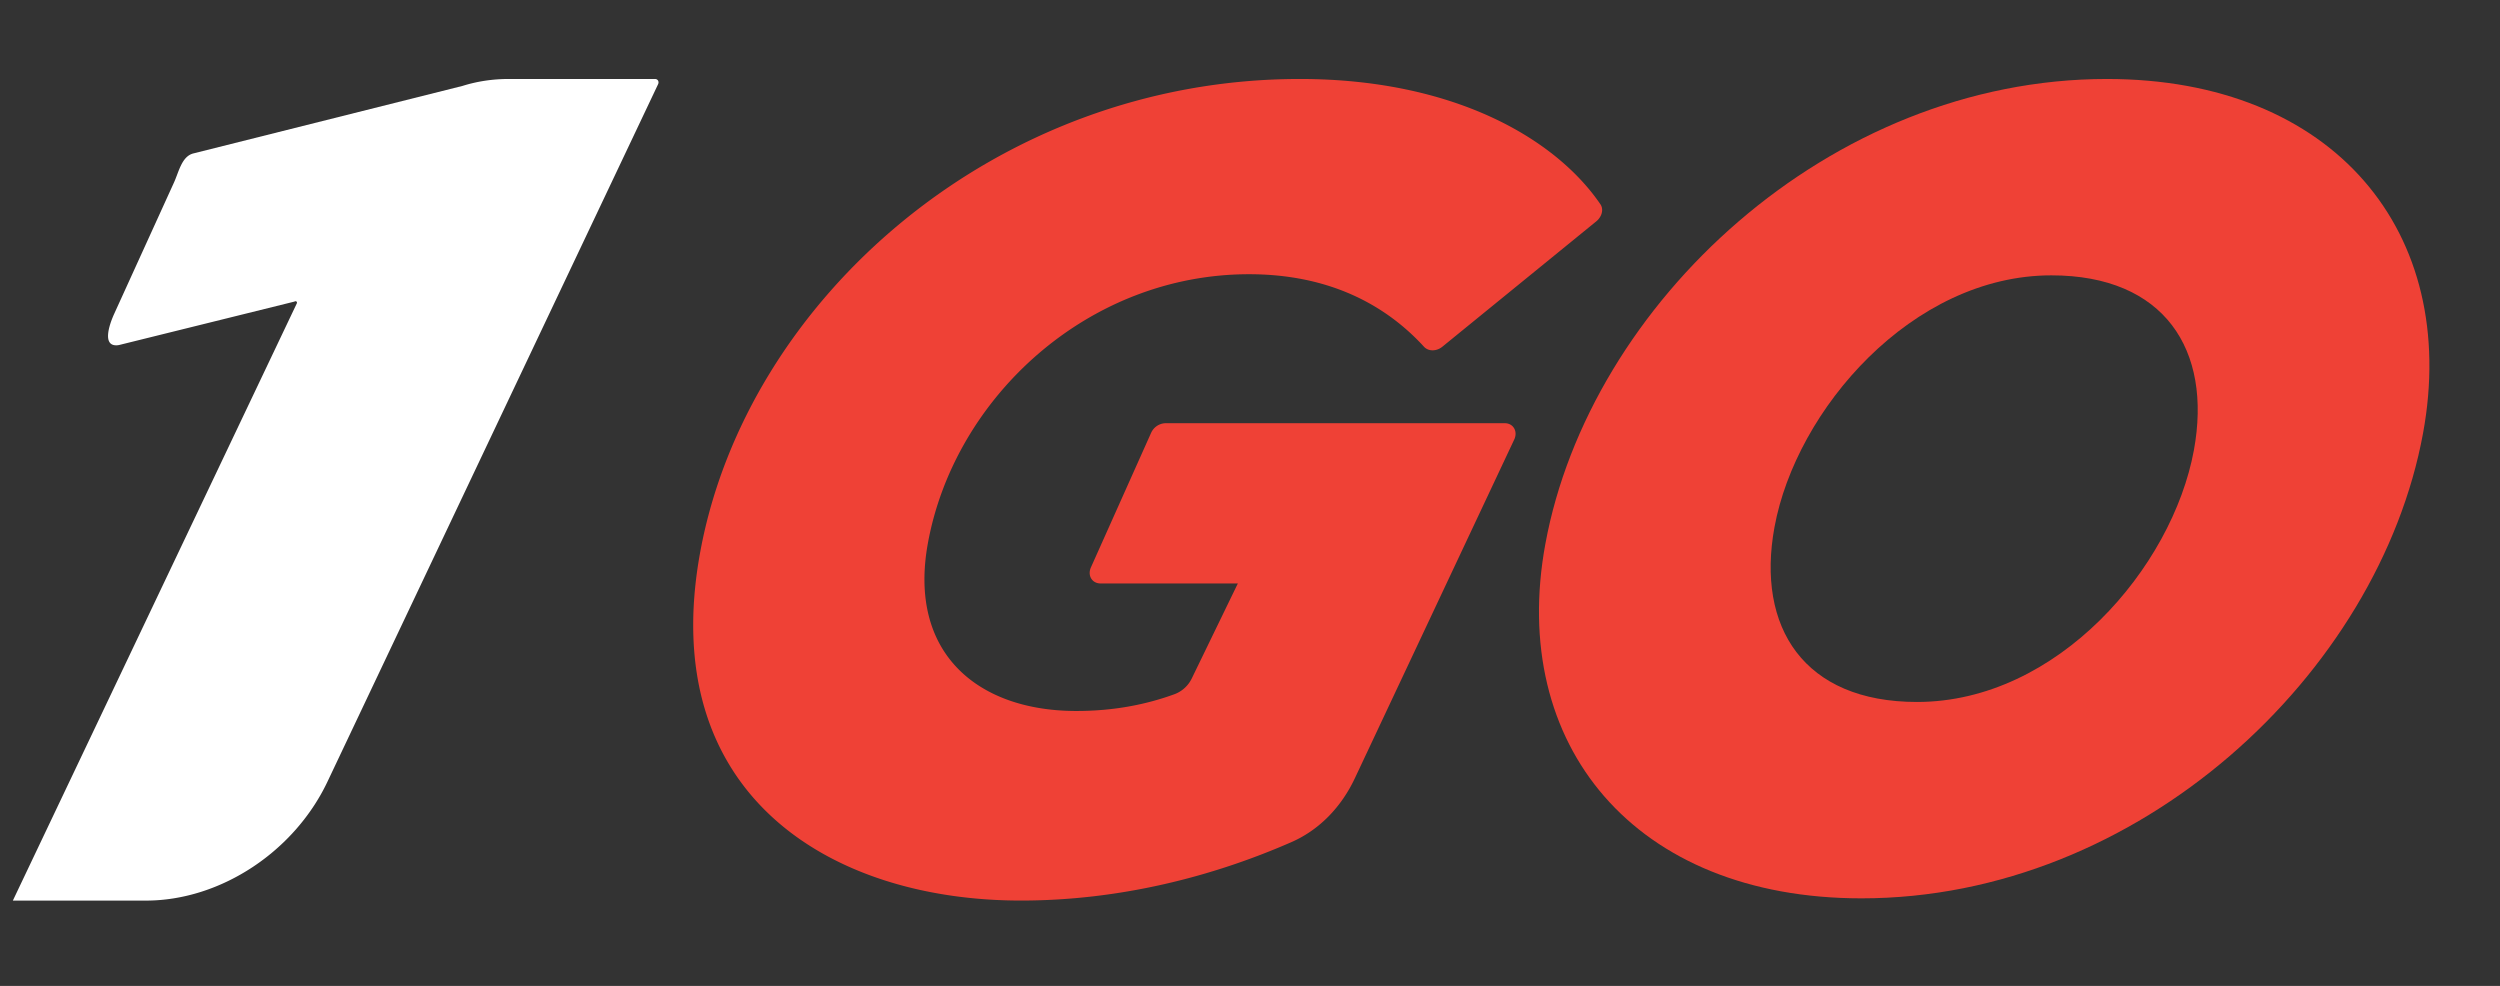
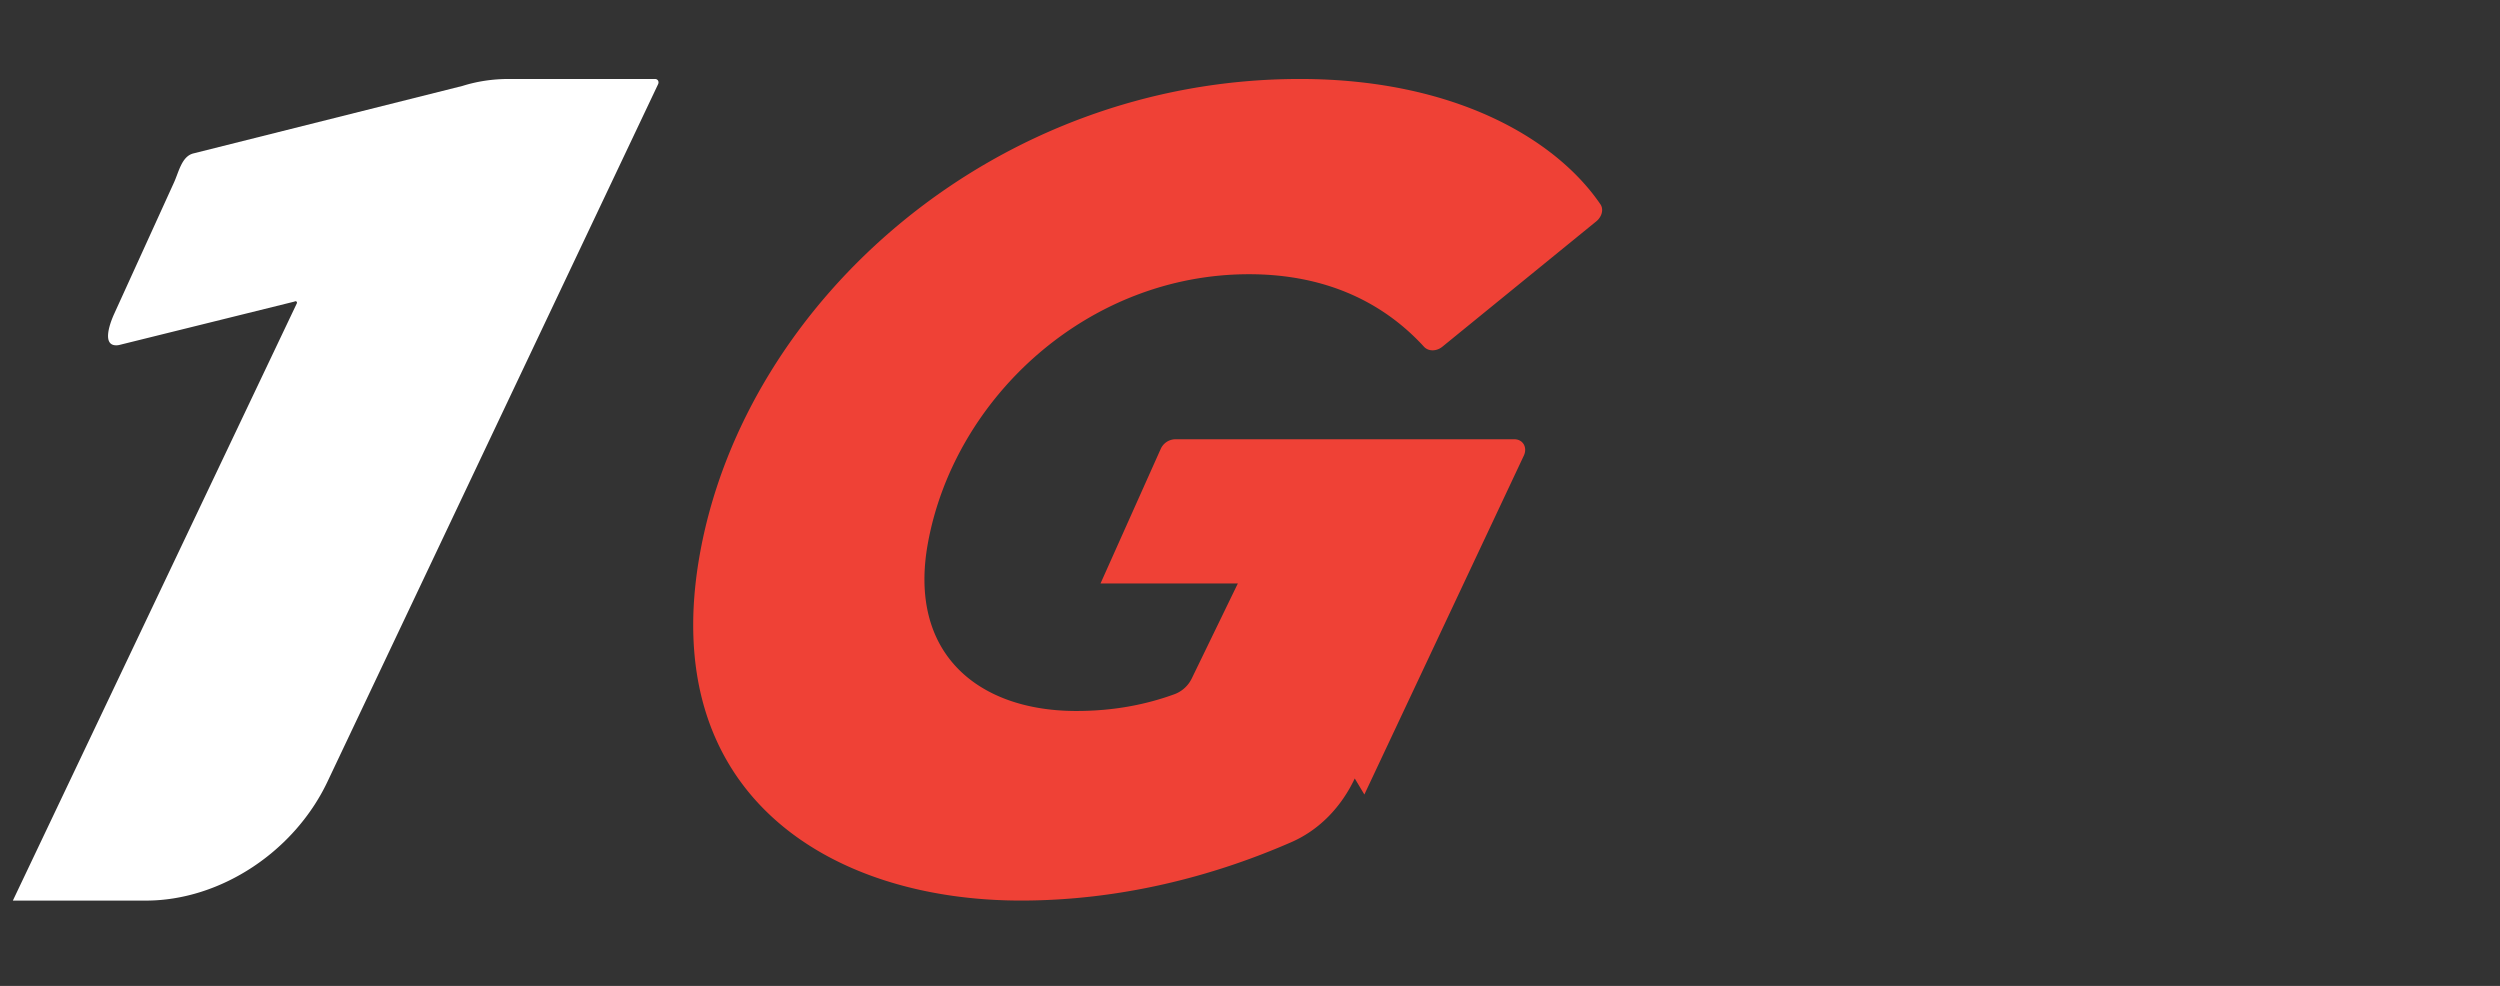
<svg xmlns="http://www.w3.org/2000/svg" width="71" height="28" fill="none">
  <rect width="100%" height="100%" fill="#333333" stroke="none" />
-   <path fill="#EF4136" d="M38.475 22.108c-.374.795-.993 1.456-1.798 1.808-2.238.98-4.875 1.66-7.685 1.66-5.414 0-10.372-3.012-9.105-9.903 1.315-7.148 8.37-13.43 17.027-13.43 4.346 0 7.254 1.675 8.54 3.562.095.141.04.35-.118.48l-4.372 3.561c-.17.139-.4.136-.523.001-1.088-1.188-2.692-2.059-4.968-2.059-4.572 0-8.359 3.494-9.119 7.628-.578 3.142 1.424 4.776 4.212 4.776 1.103 0 2.02-.195 2.796-.479a.893.893 0 0 0 .485-.447l1.308-2.696h-3.9c-.241 0-.376-.225-.273-.456l1.71-3.822a.463.463 0 0 1 .407-.273h9.635c.244 0 .379.231.27.464l-4.529 9.625Z" />
-   <path fill="#EF4136" fill-rule="evenodd" d="M68.814 12.307c-1.256 6.827-8.07 13.206-15.948 13.206-6.452 0-10.027-4.36-8.978-10.065 1.256-6.826 8.07-13.205 15.948-13.205 6.452 0 10.027 4.36 8.978 10.064Zm-18.418 2.66c-.525 2.853.837 4.969 4.047 4.969 3.987 0 7.25-3.814 7.863-7.148.525-2.852-.837-4.968-4.047-4.968-3.955 0-7.25 3.814-7.863 7.148Z" clip-rule="evenodd" />
+   <path fill="#EF4136" d="M38.475 22.108c-.374.795-.993 1.456-1.798 1.808-2.238.98-4.875 1.66-7.685 1.66-5.414 0-10.372-3.012-9.105-9.903 1.315-7.148 8.37-13.43 17.027-13.43 4.346 0 7.254 1.675 8.54 3.562.095.141.04.35-.118.48l-4.372 3.561c-.17.139-.4.136-.523.001-1.088-1.188-2.692-2.059-4.968-2.059-4.572 0-8.359 3.494-9.119 7.628-.578 3.142 1.424 4.776 4.212 4.776 1.103 0 2.02-.195 2.796-.479a.893.893 0 0 0 .485-.447l1.308-2.696h-3.9l1.71-3.822a.463.463 0 0 1 .407-.273h9.635c.244 0 .379.231.27.464l-4.529 9.625Z" />
  <path fill="#fff" fill-rule="evenodd" d="M18.603 2.243c.078 0 .121.074.087.148L9.325 22.147c-.936 2.026-3.057 3.43-5.182 3.43H.365l8.064-16.96c.02-.042-.02-.077-.061-.055a.06.06 0 0 1-.014.005l-4.966 1.23a.402.402 0 0 1-.083.01c-.383.006-.224-.54-.058-.903l1.692-3.716c.142-.311.222-.748.554-.831l7.646-1.918c.409-.128.846-.196 1.313-.196h4.151Z" clip-rule="evenodd" />
</svg>